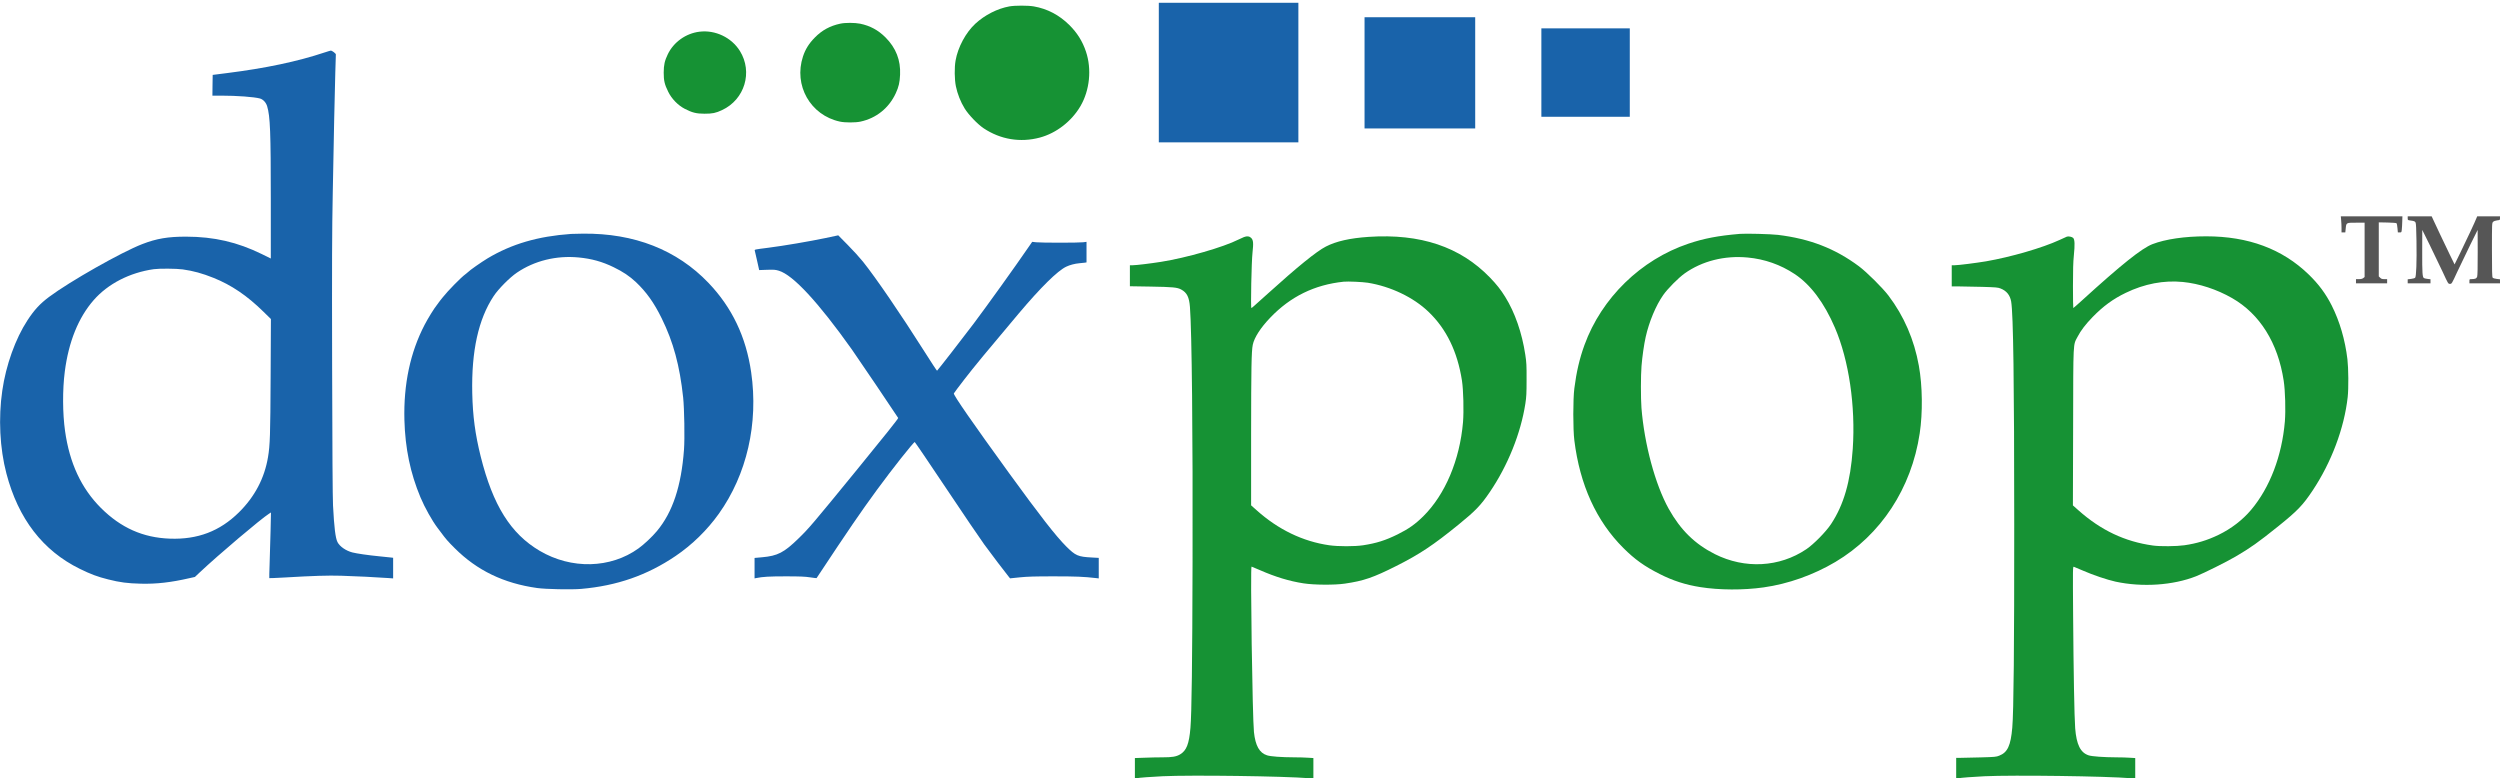
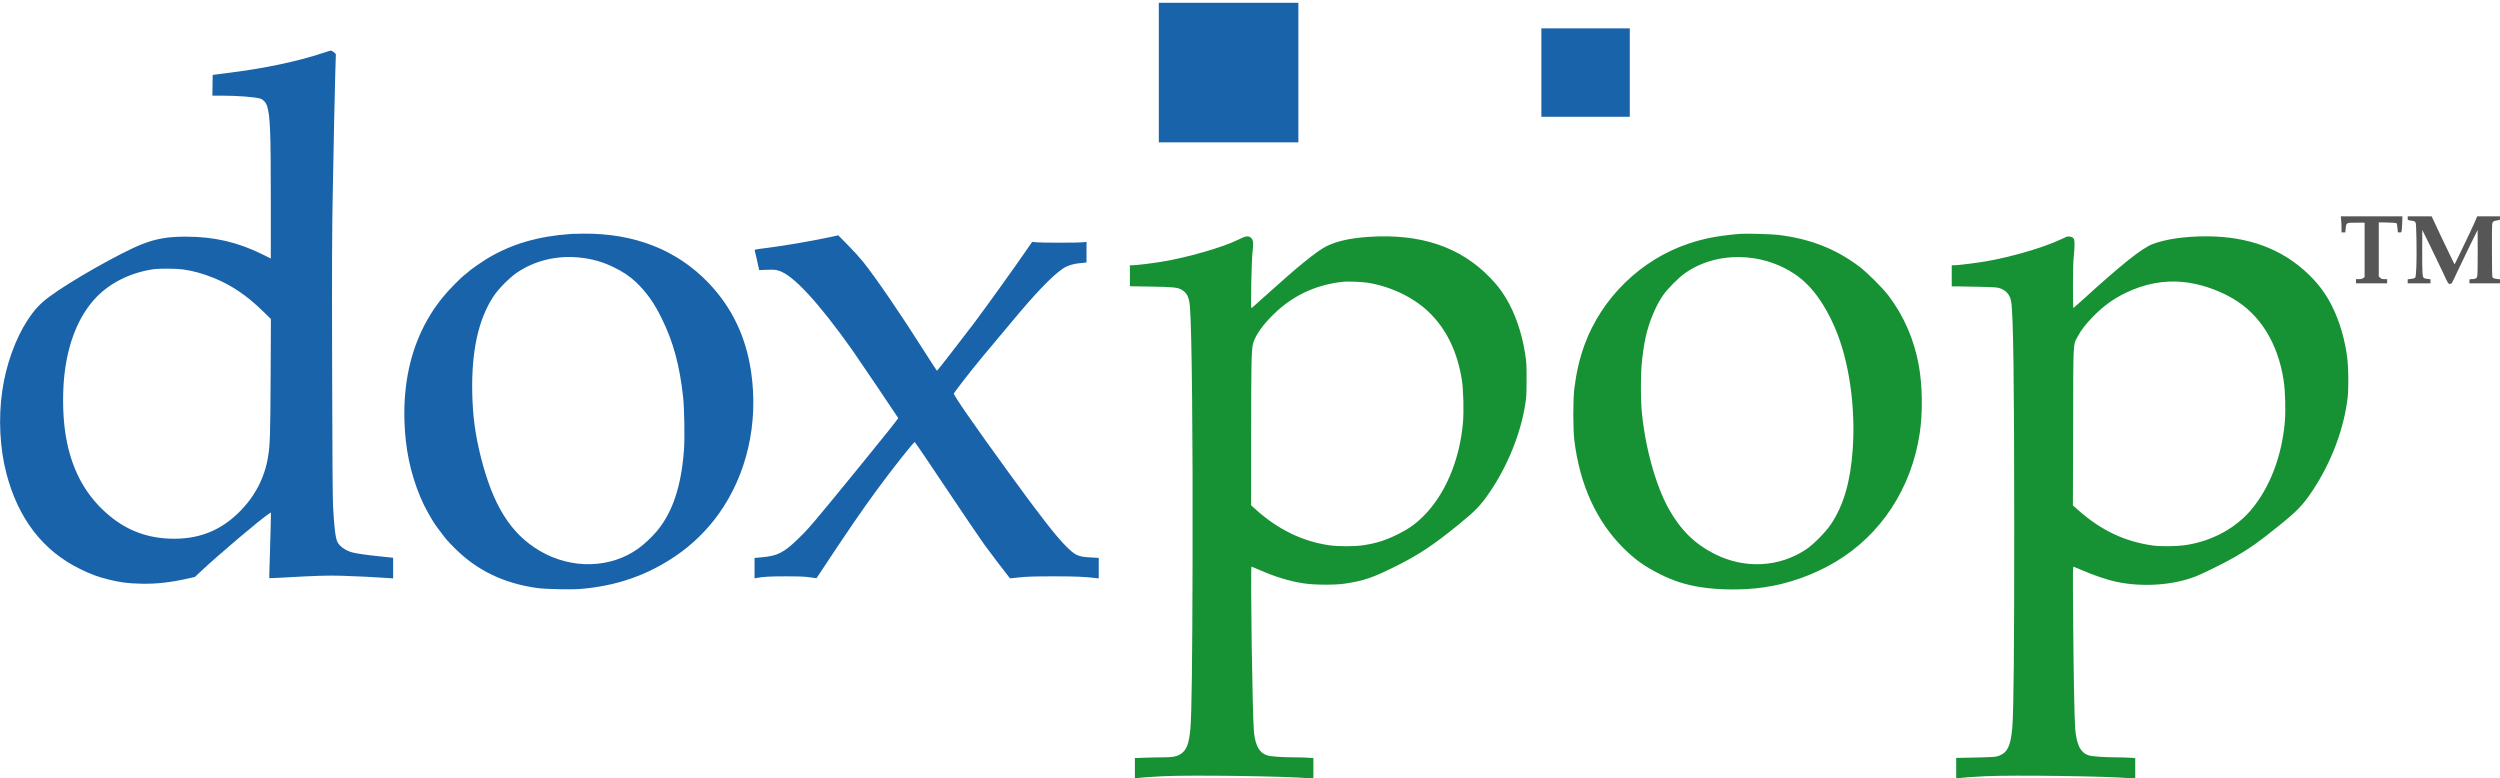
<svg xmlns="http://www.w3.org/2000/svg" version="1.0" viewBox="0 0 4496 1400" preserveAspectRatio="xMidYMid meet">
  <g transform="translate(0,1400) scale(0.1,-0.1)" fill="#000000" stroke="none">
    <path fill="#1963AA" d="M20840 12695 l0 -1255 1255 0 1255 0 0 1255 0 1255 -1255 0 -1255 0     0 -1255z" />
-     <path fill="#169234" d="M18153 13885 c-216 -39 -443 -155 -612 -311 -173 -160 -314 -423     -356 -663 -22 -125 -20 -340 6 -464 27 -133 85 -281 157 -397 70 -114 233     -284 342 -357 303 -202 660 -261 1011 -167 295 79 570 292 730 565 167 286     205 665 99 981 -62 186 -157 337 -299 478 -181 180 -397 293 -640 335 -103 18     -338 18 -438 0z" />
-     <path fill="#1963AA" d="M24540 12690 l0 -1000 995 0 995 0 0 1000 0 1000 -995 0 -995 0 0     -1000z" />
-     <path fill="#169234" d="M15110 13574 c-182 -39 -326 -117 -455 -248 -106 -107 -171 -211     -214 -341 -172 -520 133 -1058 664 -1172 91 -20 279 -20 370 0 284 61 512 244     635 511 52 113 71 192 77 332 12 262 -74 482 -261 670 -133 133 -278 211 -458     248 -94 19 -269 20 -358 0z" />
    <path fill="#1963AA" d="M27720 12695 l0 -795 795 0 795 0 0 795 0 795 -795 0 -795 0 0 -795z" />
-     <path fill="#169234" d="M12580 13430 c-245 -30 -464 -186 -570 -405 -57 -119 -73 -190 -74     -330 0 -145 15 -212 81 -345 61 -126 177 -245 298 -307 133 -69 210 -88 355     -88 144 0 202 12 315 65 408 190 557 685 321 1064 -151 242 -442 381 -726 346z" />
    <path fill="#1963AA" d="M5845 13059 c-494 -165 -1069 -286 -1760 -373 l-260 -33 -3 -186 -2     -187 162 0 c277 0 589 -23 692 -51 57 -15 110 -72 130 -139 55 -181 66 -461     66 -1687 l0 -1052 -160 79 c-441 216 -860 313 -1360 314 -326 1 -535 -34 -792     -134 -374 -144 -1304 -672 -1676 -950 -163 -122 -265 -232 -388 -420 -217     -332 -387 -806 -453 -1265 -72 -494 -45 -1037 74 -1490 213 -814 656 -1389     1320 -1715 198 -97 317 -142 510 -190 213 -54 349 -71 585 -77 284 -7 541 22     880 100 l95 21 91 86 c335 315 1097 960 1244 1053 l33 21 -7 -325 c-4 -178     -11 -443 -17 -588 -5 -145 -8 -265 -6 -268 3 -2 123 3 268 11 527 31 786 39     1024 32 226 -6 670 -28 853 -42 l82 -6 0 185 0 186 -42 5 c-24 3 -115 13 -203     21 -197 19 -411 50 -488 70 -116 30 -227 107 -267 185 -37 73 -60 257 -81 660     -7 130 -13 1040 -16 2500 -4 1882 -2 2441 11 3105 9 446 21 1049 26 1340 6     292 15 670 20 840 6 171 10 317 10 326 0 18 -68 69 -91 69 -7 -1 -54 -14 -104     -31z m-2558 -3904 c191 -27 351 -71 553 -152 322 -129 605 -321 898 -609 l134     -131 -5 -1034 c-5 -1058 -11 -1234 -47 -1449 -63 -380 -239 -714 -524 -995     -344 -339 -741 -490 -1241 -472 -483 17 -882 195 -1240 552 -352 352 -564 805     -645 1383 -45 318 -47 742 -5 1068 68 535 245 973 519 1286 257 294 647 495     1081 557 100 14 410 12 522 -4z" />
    <path fill="#565656" d="M42103 10043 c4 -38 7 -103 7 -145 l0 -78 34 0 34 0 7 69 c11 108 7     106 187 106 l153 0 0 -488 0 -489 -24 -19 c-16 -13 -39 -19 -77 -19 l-54 0 0     -37 0 -38 280 0 280 0 0 38 0 37 -50 0 c-41 0 -56 5 -75 25 l-25 24 0 486 0     486 155 -3 c89 -2 158 -7 164 -13 6 -6 14 -46 17 -88 l7 -77 33 0 c32 0 33 1     38 53 3 28 7 94 8 145 l3 92 -554 0 -554 0 6 -67z" />
    <path fill="#565656" d="M43300 10076 c0 -34 1 -35 48 -41 70 -10 81 -14 94 -38 8 -15 13     -123 16 -332 6 -379 -4 -640 -24 -660 -8 -8 -41 -17 -74 -21 l-60 -7 0 -36 0     -36 205 0 205 0 0 36 0 37 -53 6 c-29 4 -58 10 -65 15 -27 16 -32 93 -31 476     l1 390 134 -270 c73 -148 178 -367 233 -485 99 -215 99 -215 131 -215 32 0 32     0 131 215 55 118 160 337 233 485 l134 270 1 -406 c1 -262 -3 -417 -10 -436     -11 -32 -37 -43 -105 -43 -33 0 -34 -2 -34 -37 l0 -38 275 0 275 0 0 36 0 36     -59 7 c-35 4 -65 13 -73 23 -10 13 -13 110 -13 499 0 474 0 484 21 504 12 13     39 23 72 27 51 6 52 6 52 39 l0 34 -205 0 -205 0 -11 -27 c-18 -51 -189 -416     -293 -628 l-103 -210 -88 180 c-107 222 -252 527 -293 618 l-31 67 -215 0     -216 0 0 -34z" />
    <path fill="#1963AA" d="M10270 9793 c-595 -42 -1065 -179 -1501 -439 -114 -69 -327 -218     -354 -249 -5 -6 -26 -23 -45 -37 -78 -56 -318 -301 -405 -412 -16 -21 -37 -46     -45 -56 -8 -10 -22 -28 -30 -40 -8 -13 -24 -35 -36 -49 -48 -59 -156 -234     -217 -351 -259 -497 -381 -1071 -364 -1715 14 -509 106 -953 289 -1390 76     -182 211 -423 308 -550 22 -28 49 -65 62 -82 81 -111 126 -163 247 -283 401     -400 881 -631 1481 -715 156 -22 615 -31 791 -16 644 56 1187 245 1699 592     297 201 568 466 777 759 505 708 715 1625 582 2545 -92 637 -344 1164 -767     1607 -569 595 -1335 895 -2257 886 -93 -1 -190 -3 -215 -5z m135 -423 c233     -22 427 -76 630 -175 169 -82 288 -162 402 -269 187 -177 325 -370 463 -651     210 -426 325 -852 386 -1425 21 -201 30 -734 15 -935 -48 -657 -204 -1127     -488 -1467 -84 -101 -231 -239 -331 -311 -503 -362 -1206 -379 -1776 -43 -522     308 -841 817 -1061 1696 -99 399 -143 725 -152 1140 -16 757 110 1330 385     1745 84 128 290 335 417 421 317 215 708 312 1110 274z" />
    <path fill="#169234" d="M31290 9794 c-391 -33 -645 -82 -925 -176 -857 -288 -1563 -978     -1870 -1823 -88 -242 -145 -486 -182 -780 -25 -191 -25 -736 0 -935 99 -800     396 -1451 881 -1935 207 -206 378 -329 656 -469 237 -120 463 -193 730 -235     341 -54 775 -56 1135 -5 443 62 899 224 1293 458 819 487 1368 1325 1516 2312     56 371 50 855 -15 1215 -84 471 -268 895 -546 1262 -108 142 -391 423 -533     529 -429 319 -881 494 -1455 564 -123 15 -582 27 -685 18z m140 -425 c304 -28     592 -129 845 -297 287 -190 533 -519 725 -967 251 -584 372 -1409 320 -2177     -40 -588 -162 -1008 -391 -1354 -92 -139 -311 -361 -444 -451 -483 -326 -1105     -359 -1645 -88 -360 181 -619 436 -830 815 -243 437 -438 1162 -490 1814 -13     168 -13 590 1 753 14 171 44 383 75 523 61 273 184 568 316 755 78 112 276     311 385 388 314 223 717 325 1133 286z" />
    <path fill="#1963AA" d="M14845 9719 c-281 -59 -749 -139 -1025 -174 -258 -33 -252 -32 -246     -53 3 -9 21 -92 42 -183 l37 -166 142 5 c126 4 151 2 213 -17 255 -77 707     -565 1312 -1416 87 -122 792 -1165 833 -1232 5 -9 -248 -327 -729 -915 -811     -993 -873 -1066 -1060 -1248 -265 -259 -379 -317 -661 -342 l-133 -12 0 -184     0 -184 28 6 c120 24 236 31 532 31 256 0 349 -4 439 -18 63 -9 115 -16 116     -14 583 881 792 1186 1087 1589 266 364 657 858 679 858 5 0 256 -370 558     -822 302 -453 613 -910 690 -1017 126 -172 381 -509 443 -584 l23 -28 175 18     c137 14 269 18 610 18 394 0 543 -6 758 -31 l52 -6 0 184 0 185 -124 7 c-250     13 -293 32 -462 200 -186 186 -472 553 -1028 1319 -652 899 -1003 1405 -992     1432 2 7 89 122 192 256 164 213 417 520 973 1179 400 474 699 769 856 844 64     31 156 55 237 62 35 3 78 7 96 10 l32 5 0 185 0 185 -62 -8 c-82 -10 -752 -10     -844 0 l-71 8 -54 -78 c-257 -375 -755 -1068 -1001 -1396 -185 -246 -648 -841     -656 -844 -4 -2 -106 154 -227 345 -423 668 -872 1325 -1105 1616 -58 72 -181     208 -275 302 l-170 172 -230 -49z" />
    <path fill="#169234" d="M22370 9736 c-19 -7 -63 -27 -97 -44 -270 -137 -934 -328 -1393 -401     -182 -29 -446 -61 -507 -61 l-53 0 0 -189 0 -189 368 -6 c407 -7 483 -14 555     -53 103 -56 143 -136 157 -314 34 -435 53 -2291 47 -4579 -4 -1792 -16 -2742     -38 -2990 -24 -289 -71 -409 -186 -477 -70 -41 -141 -53 -313 -53 -85 0 -233     -3 -327 -7 l-173 -6 0 -184 0 -185 28 6 c48 10 261 26 472 36 514 24 2183 2     2638 -36 l72 -6 0 185 0 184 -97 6 c-54 4 -165 7 -248 7 -234 1 -423 15 -488     36 -137 43 -210 172 -236 419 -27 254 -67 2975 -43 2975 4 0 72 -29 152 -64     278 -122 529 -198 782 -237 191 -30 561 -32 743 -5 339 49 515 110 925 317     420 211 666 375 1120 744 304 247 401 347 562 585 325 478 557 1056 640 1590     19 124 22 186 22 435 1 255 -2 308 -23 445 -59 393 -187 761 -362 1042 -78     127 -156 225 -274 347 -535 553 -1251 793 -2180 731 -339 -23 -586 -79 -770     -174 -167 -85 -513 -366 -1044 -846 -107 -96 -216 -194 -242 -217 -26 -24 -50     -43 -54 -43 -15 0 2 838 20 995 19 176 15 227 -25 267 -32 31 -71 36 -130 14z     m2230 -821 c412 -67 819 -262 1090 -522 322 -308 521 -717 602 -1238 26 -169     35 -548 19 -747 -58 -681 -321 -1303 -715 -1693 -145 -143 -264 -227 -461     -325 -219 -108 -380 -159 -620 -196 -151 -23 -450 -23 -609 0 -475 68 -919     282 -1308 631 l-98 87 0 1257 c1 1214 6 1515 30 1631 27 130 141 307 315 488     364 380 795 591 1320 646 75 8 340 -4 435 -19z" />
    <path fill="#169234" d="M37170 9744 c-8 -3 -67 -30 -130 -59 -309 -143 -879 -308 -1325 -385     -173 -29 -496 -70 -560 -70 l-55 0 0 -190 0 -190 138 -1 c75 0 261 -4 412 -8     244 -7 281 -10 328 -29 108 -42 171 -120 191 -236 38 -222 55 -1445 55 -4011     1 -2198 -10 -3362 -35 -3650 -28 -325 -85 -447 -235 -505 -54 -22 -80 -24     -334 -31 -151 -4 -312 -8 -357 -8 l-83 -1 0 -186 0 -186 33 5 c59 11 270 27     477 37 518 24 2191 2 2638 -36 l72 -6 0 184 0 185 -97 6 c-54 4 -163 7 -243 7     -224 1 -438 16 -498 36 -147 48 -219 193 -242 487 -15 195 -30 1036 -37 2031     -6 860 -6 879 13 873 10 -3 87 -35 169 -71 172 -76 434 -164 580 -196 481     -104 1035 -67 1450 97 135 53 551 260 710 354 270 158 405 254 765 543 349     281 442 378 618 641 339 509 571 1124 633 1685 17 154 14 518 -5 679 -42 350     -138 679 -282 966 -109 215 -235 385 -416 560 -473 458 -1084 685 -1842 685     -387 0 -733 -51 -967 -141 -191 -74 -556 -365 -1271 -1016 -80 -73 -149 -133     -152 -133 -3 0 -6 177 -6 393 0 287 4 437 16 553 20 198 16 286 -12 315 -21     21 -86 34 -114 23z m2086 -815 c295 -29 610 -132 886 -290 500 -286 825 -807     928 -1486 28 -180 37 -536 21 -734 -53 -620 -269 -1186 -606 -1587 -155 -184     -359 -341 -589 -452 -201 -97 -390 -154 -612 -186 -141 -20 -436 -23 -564 -5     -506 70 -937 274 -1343 635 l-98 87 4 1407 c3 1579 -2 1469 79 1624 59 114     143 224 272 357 190 195 368 325 596 435 335 162 685 229 1026 195z" />
  </g>
</svg>